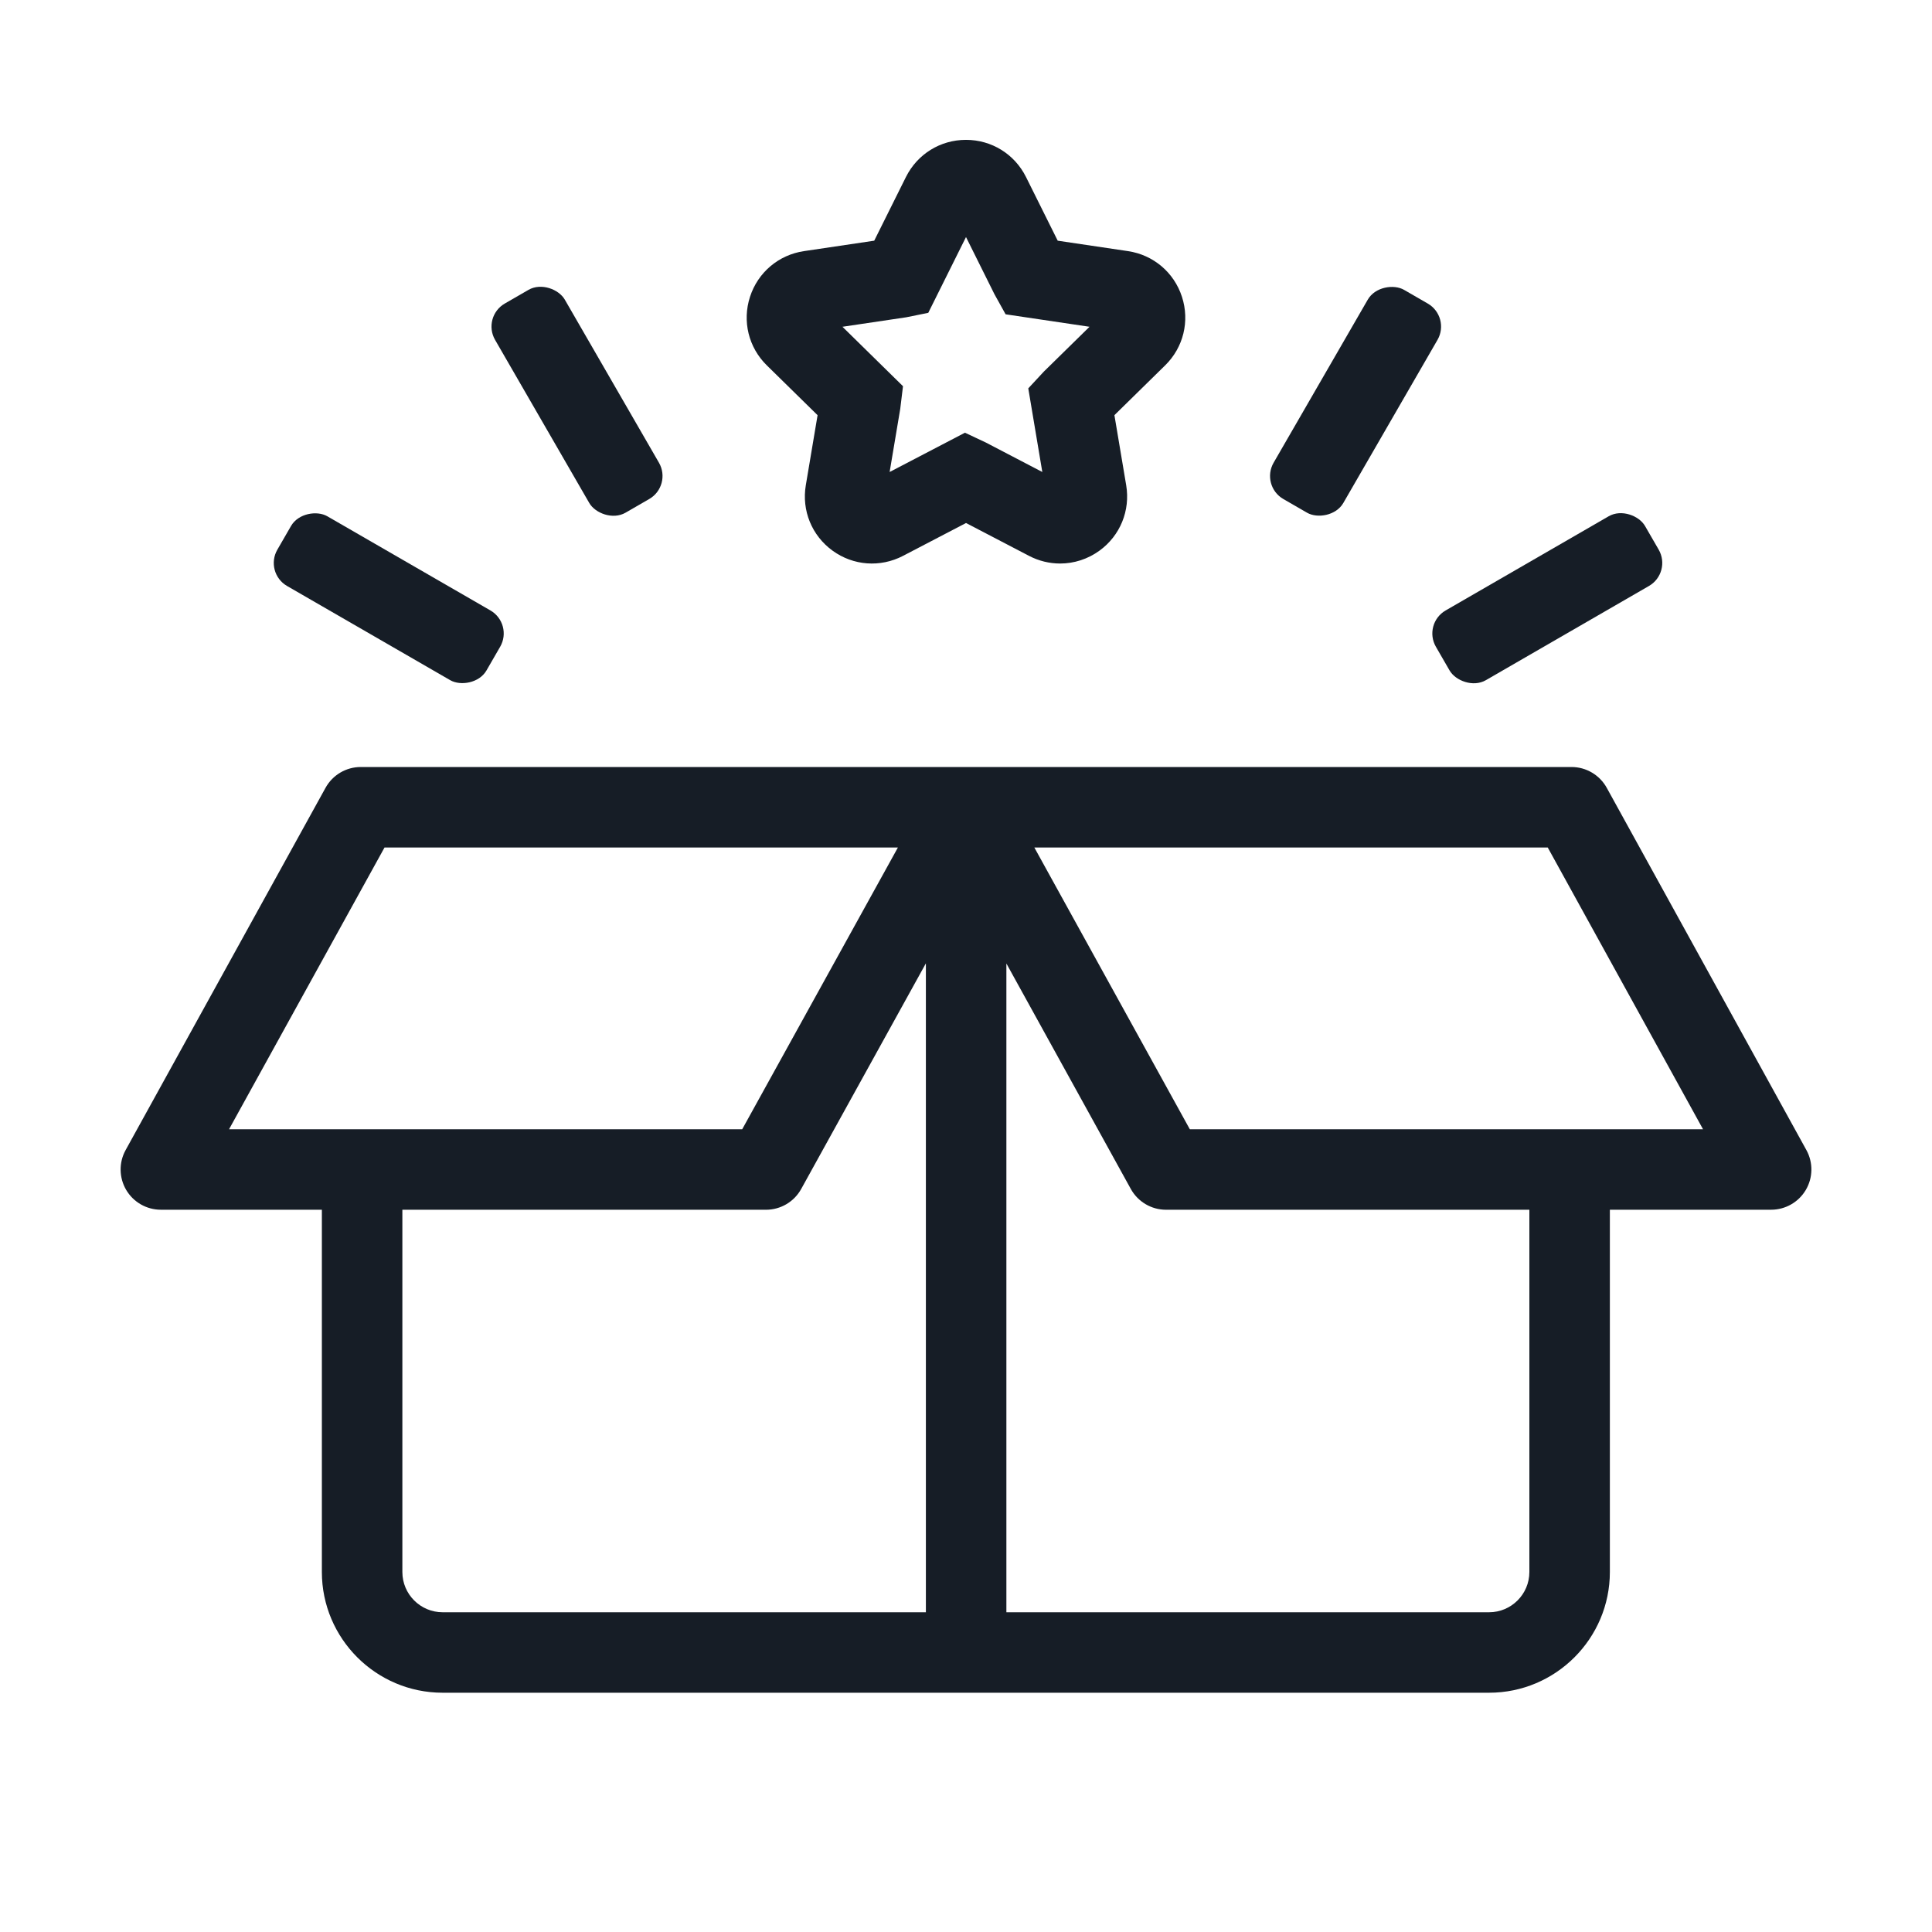
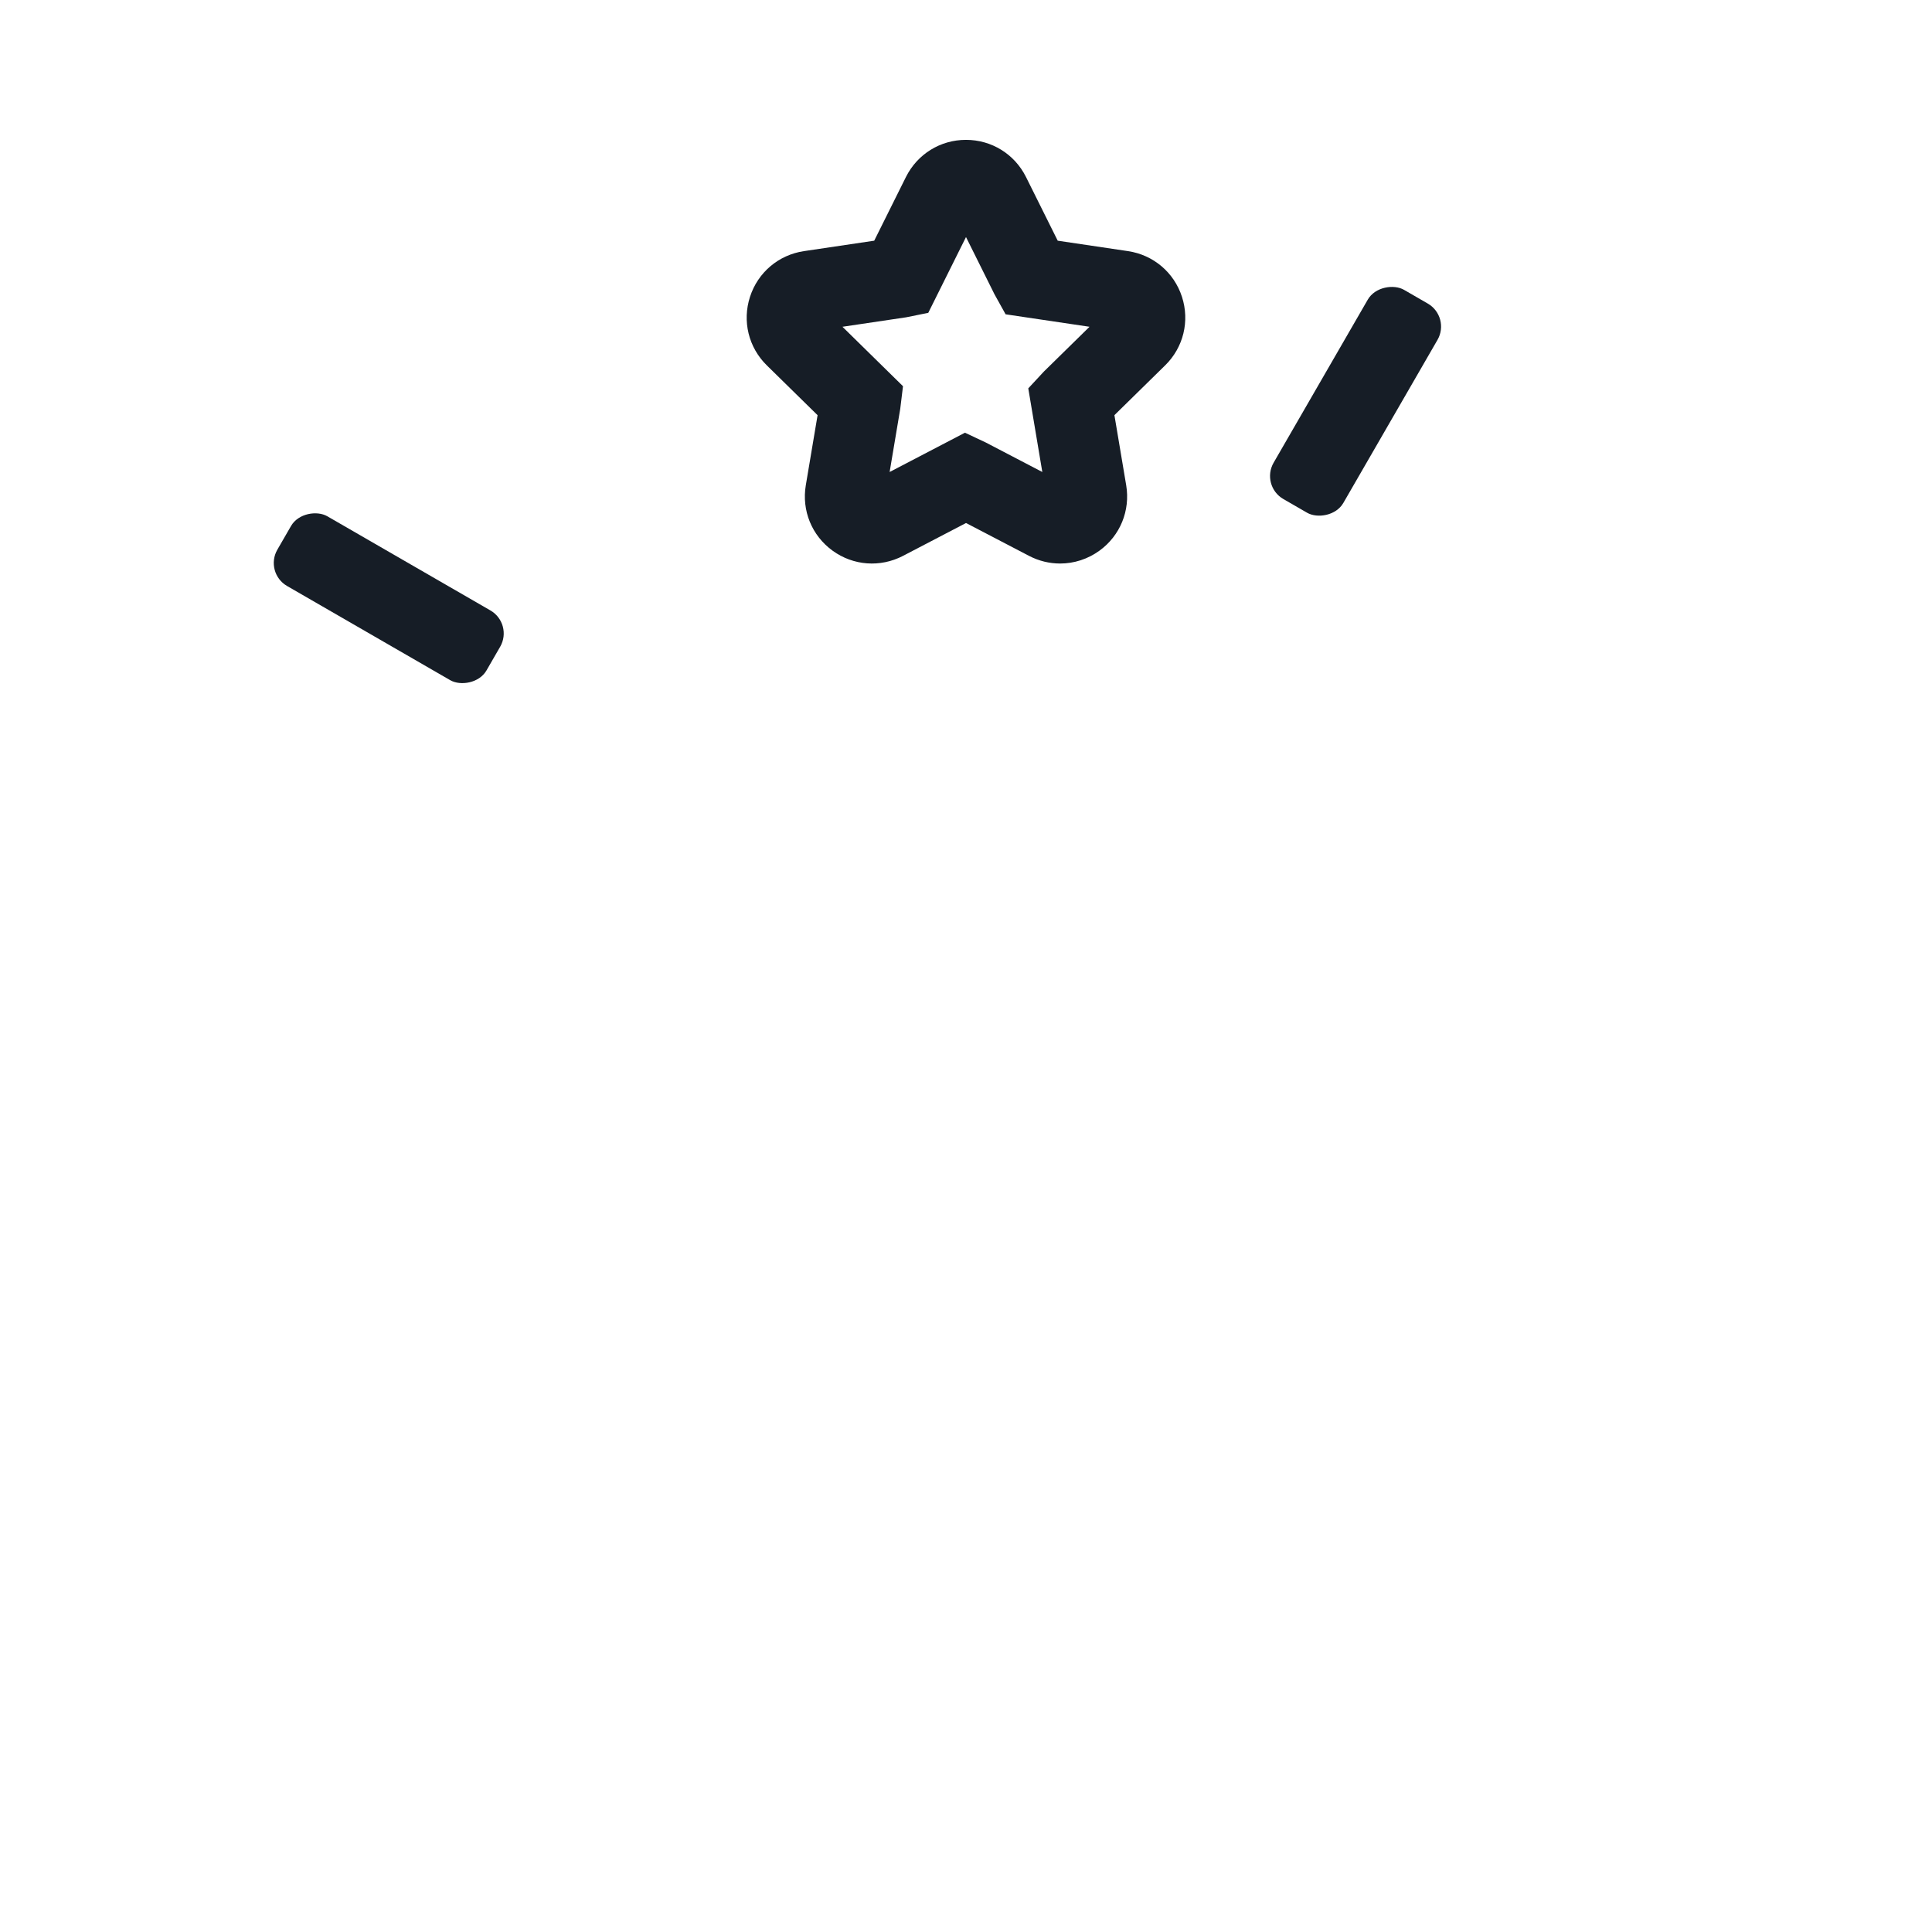
<svg xmlns="http://www.w3.org/2000/svg" id="a" viewBox="0 0 72 72">
  <defs>
    <style>.c{fill:#161d26;}</style>
  </defs>
-   <path class="c" d="M67.319,42.86l-7.44-13.5c-.264-.478-.767-.776-1.314-.776H13.445c-.546,0-1.049.297-1.313.775l-7.45,13.5c-.257.465-.248,1.03.021,1.487.27.457.761.737,1.292.737h6v13.5c0,2.481,2.019,4.5,4.5,4.5h39c2.481,0,4.5-2.019,4.5-4.5v-13.5h6.01c.53,0,1.022-.28,1.292-.737.27-.457.278-1.022.022-1.487ZM8.536,42.084l5.794-10.5h19.132l-5.802,10.5H8.536ZM34.505,60.084h-18.01c-.827,0-1.5-.673-1.5-1.5v-13.5h13.55c.546,0,1.049-.296,1.313-.774l4.647-8.409v24.184ZM56.995,58.584c0,.827-.673,1.5-1.5,1.5h-17.99v-24.177l4.637,8.402c.264.478.767.775,1.313.775h13.54v13.5ZM44.341,42.084l-5.794-10.5h19.133l5.787,10.5h-19.125Z" />
  <path class="c" d="M30.469,15.472l-.439,2.612c-.158.942.223,1.875.996,2.437.771.561,1.777.636,2.626.195l2.349-1.225,2.349,1.225c.367.191.763.285,1.157.285.517,0,1.03-.162,1.468-.48.772-.561,1.153-1.495.995-2.437l-.439-2.612,1.89-1.855c.682-.668.922-1.648.627-2.557-.295-.908-1.065-1.56-2.01-1.701l-2.62-.389-1.181-2.372c-.425-.855-1.283-1.386-2.238-1.386s-1.812.531-2.238,1.386l-1.181,2.372-2.62.389c-.944.141-1.714.792-2.009,1.701-.295.908-.055,1.888.626,2.556l1.891,1.856ZM33.765,11.826l.829-.168,1.406-2.824,1.062,2.134.414.745,3.127.465-1.703,1.671-.579.624.523,3.117-2.108-1.1-.775-.364-2.807,1.464.395-2.351.103-.846-2.256-2.215,2.368-.352Z" />
  <rect class="c" x="46.018" y="13.455" width="9" height="3" rx=".99" ry=".99" transform="translate(12.306 51.226) rotate(-59.998)" />
-   <rect class="c" x="53.163" y="20.794" width="9" height="3" rx=".99" ry=".99" transform="translate(-3.419 31.833) rotate(-30.014)" />
  <rect class="c" x="12.987" y="17.794" width="3" height="9" rx=".99" ry=".99" transform="translate(-12.063 23.693) rotate(-60)" />
-   <rect class="c" x="20.004" y="10.455" width="3" height="9" rx=".99" ry=".99" transform="translate(-4.597 12.756) rotate(-30.002)" />
</svg>